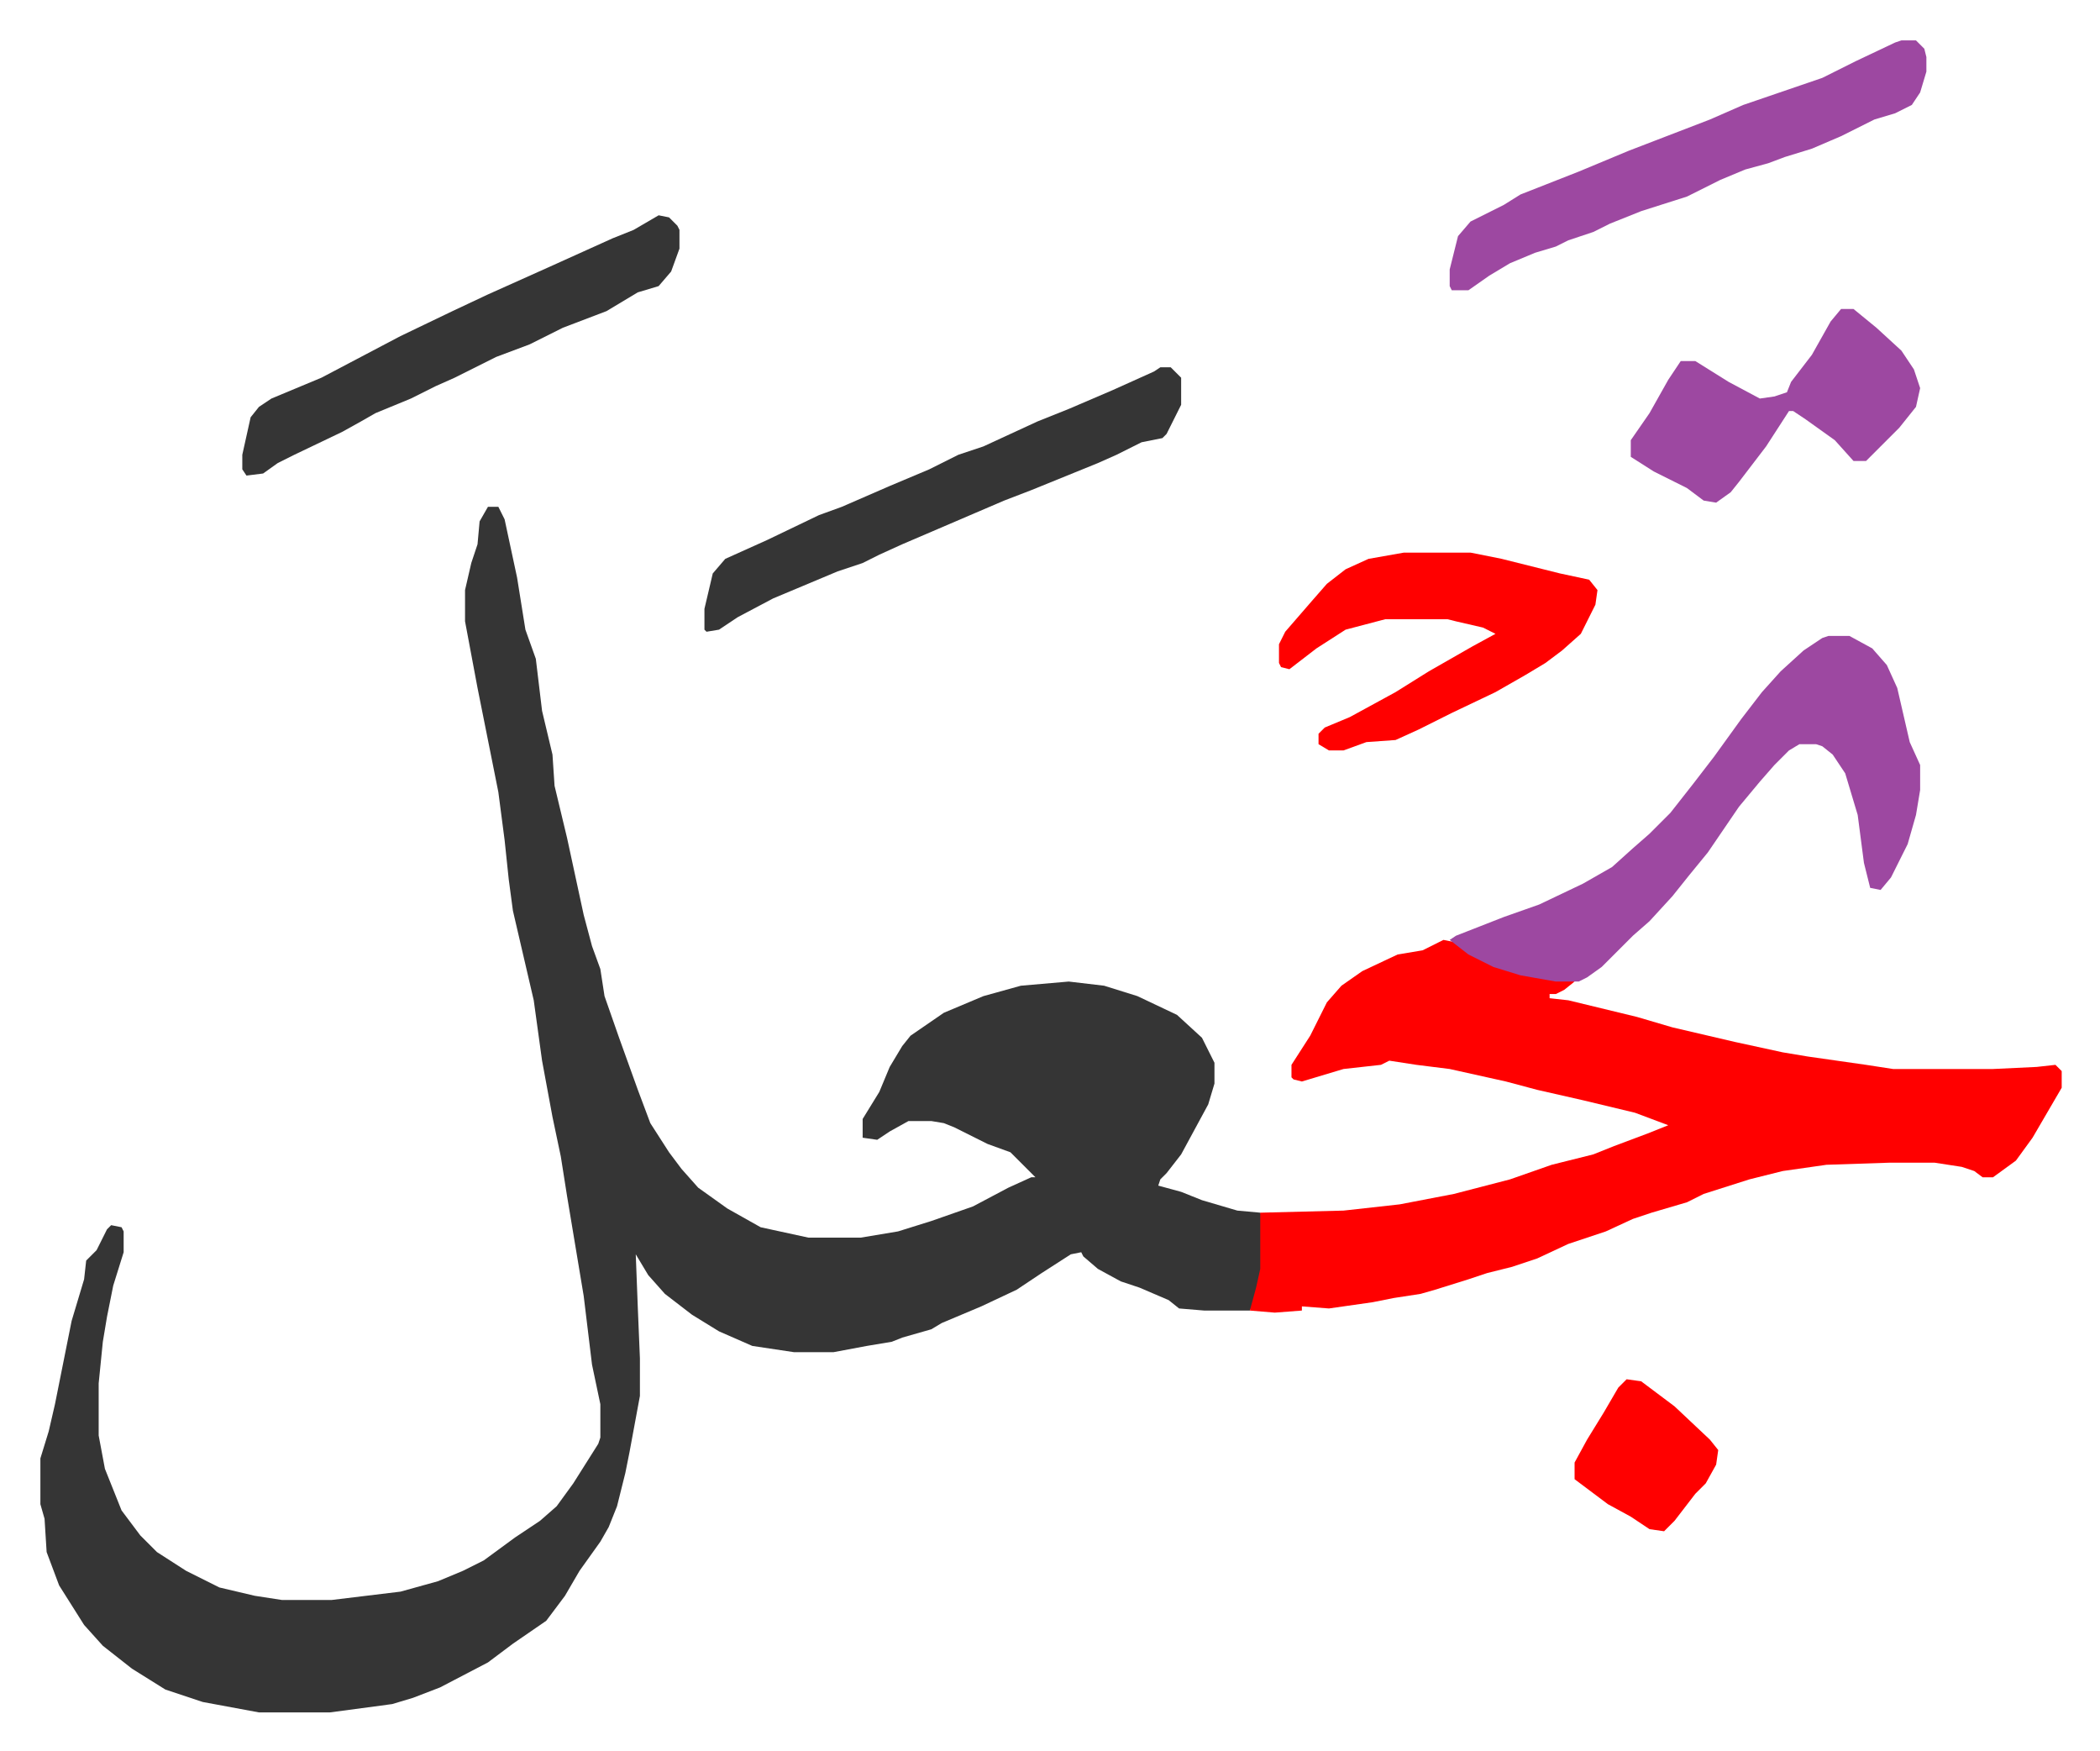
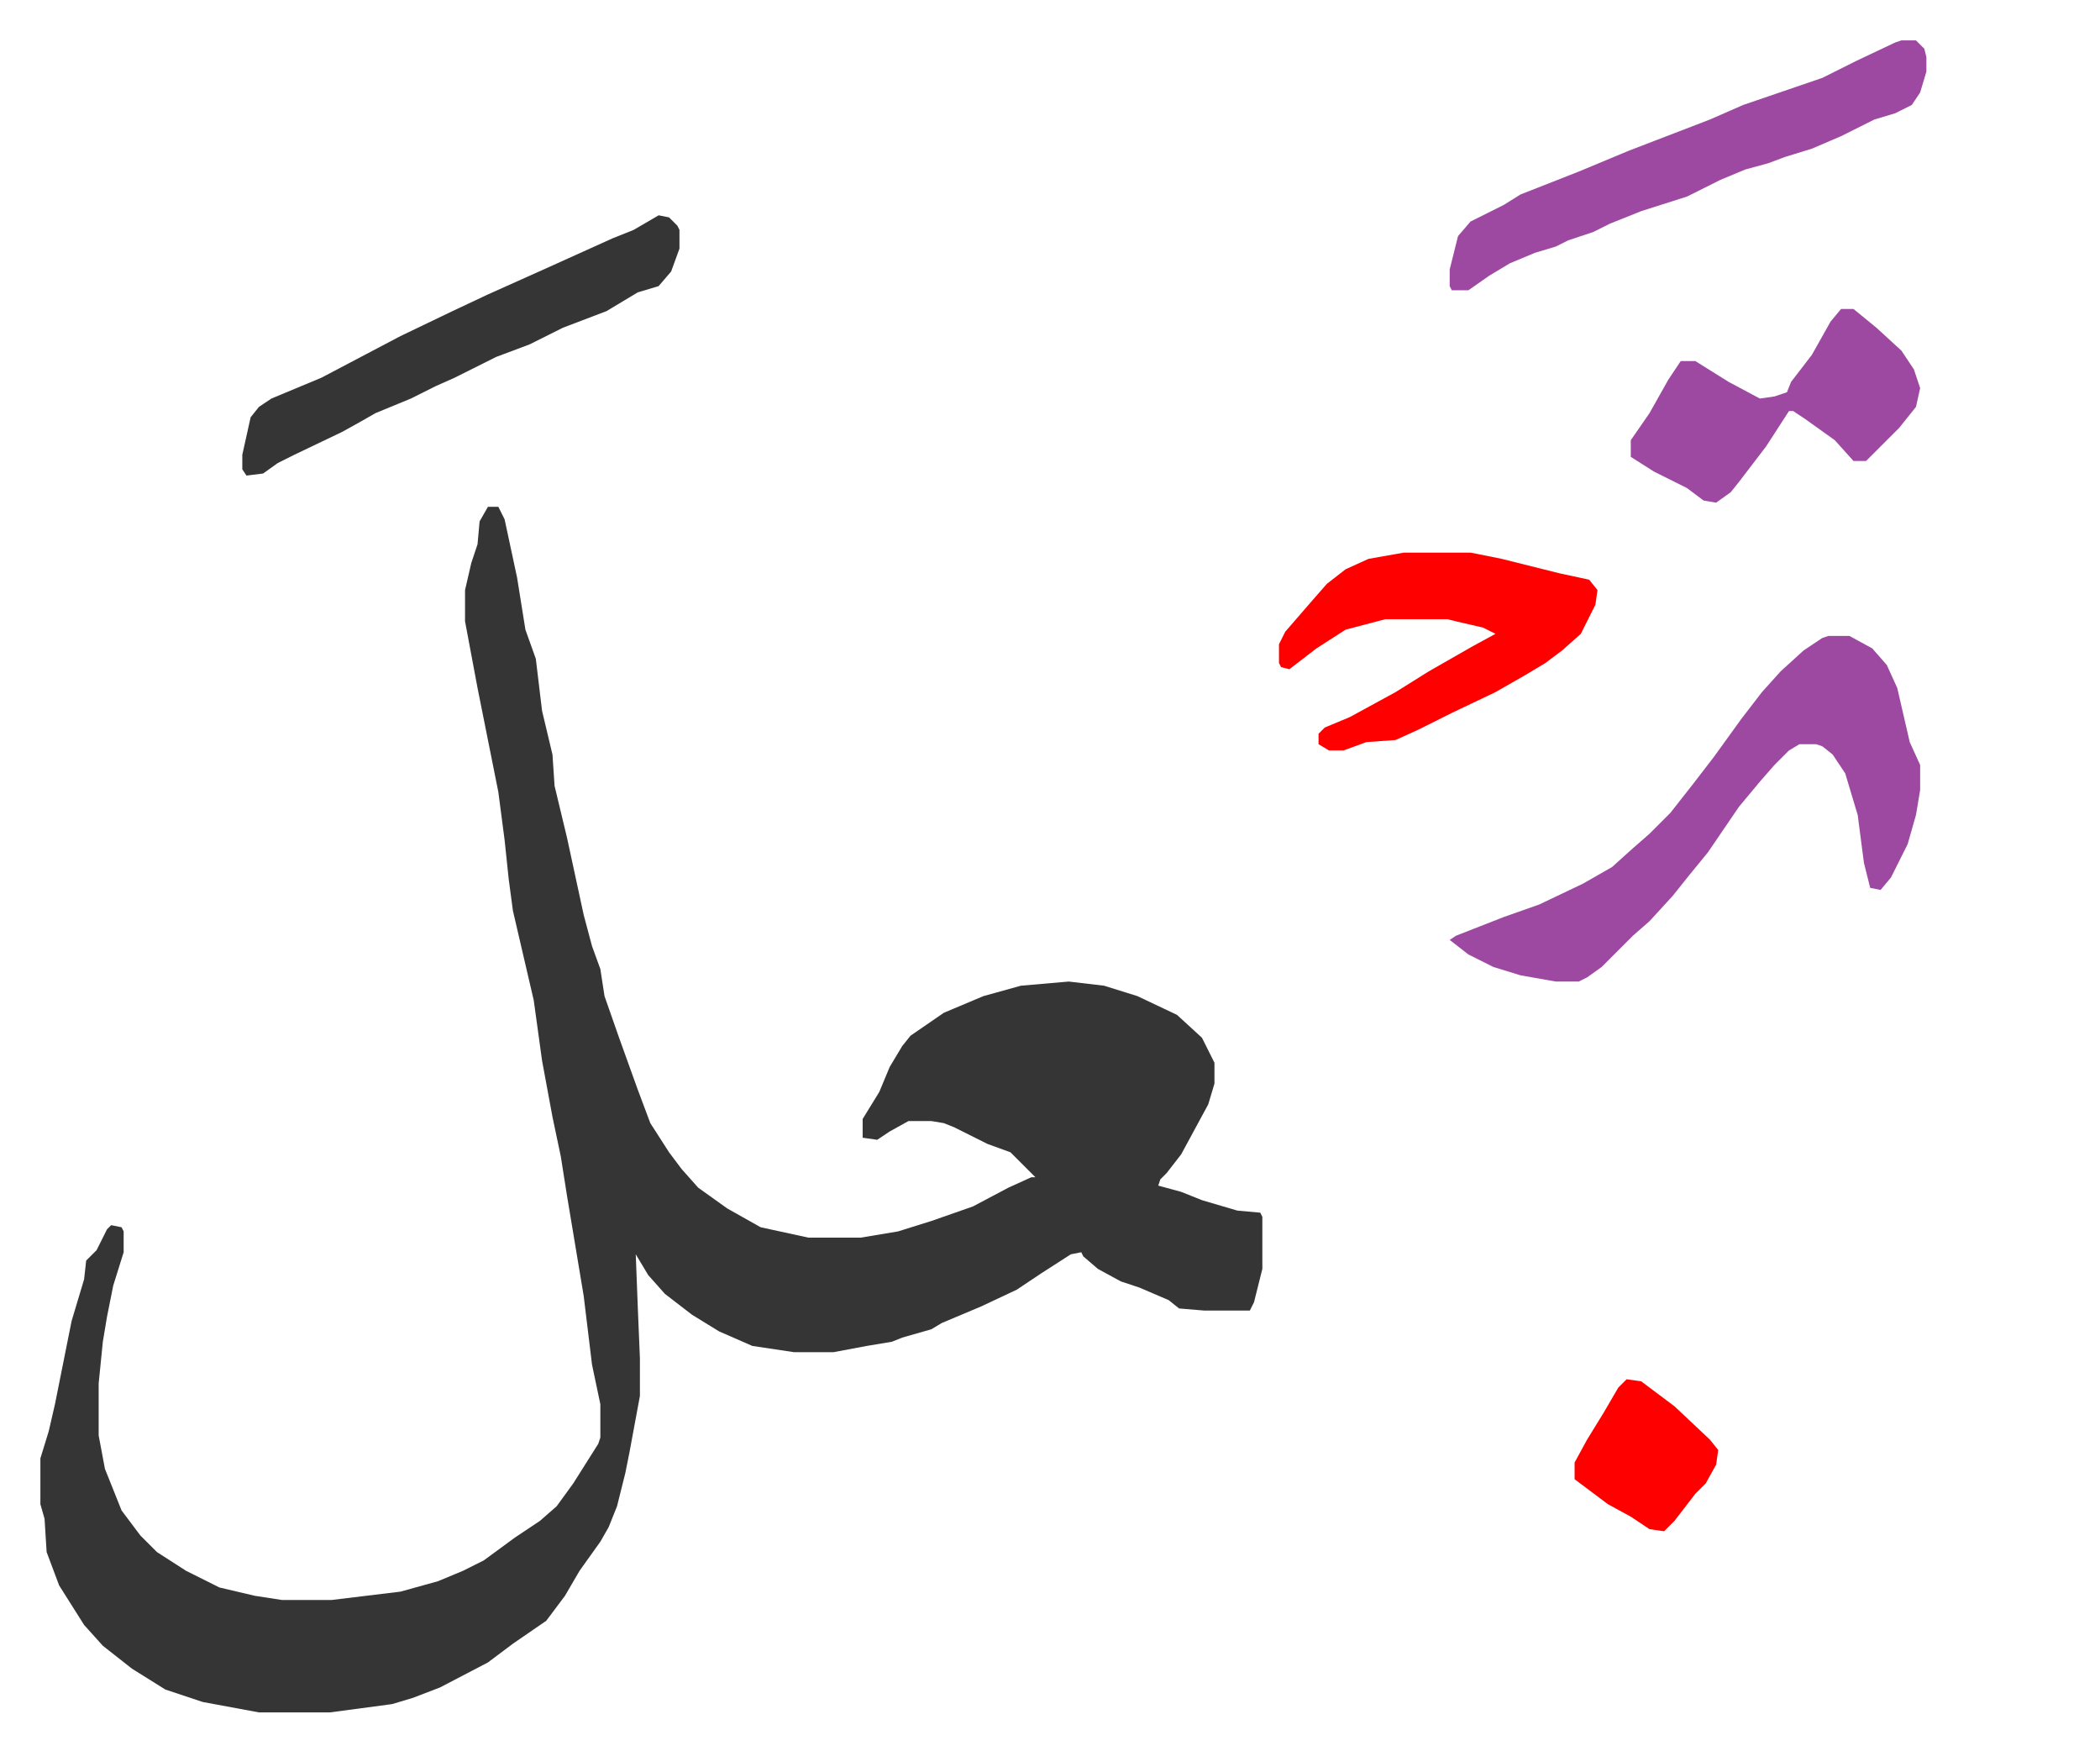
<svg xmlns="http://www.w3.org/2000/svg" viewBox="-19.4 356.6 1008.8 840.8">
  <path fill="#353535" id="rule_normal" d="M215 600h5l3 6 6 28 4 25 5 14 3 25 5 21 1 15 6 25 8 37 4 15 4 11 2 13 7 20 9 25 6 16 9 14 6 8 8 9 14 10 16 9 23 5h25l18-3 16-5 20-7 17-9 11-5h2l-5-5-7-7-11-4-16-8-5-2-6-1h-11l-9 5-6 4-7-1v-9l8-13 5-12 6-10 4-5 16-11 19-8 18-5 23-2 17 2 16 5 19 9 12 11 6 12v10l-3 10-13 24-7 9-3 3-1 3 11 3 10 4 17 5 11 1 1 2v25l-4 16-2 4h-22l-12-1-5-4-14-6-9-3-11-6-7-6-1-2-5 1-14 9-12 8-17 8-19 8-5 3-14 4-5 2-12 2-16 3h-19l-20-3-16-7-13-8-13-10-8-9-6-10 1 26 1 24v18l-5 27-2 10-4 16-4 10-4 7-10 14-7 12-9 12-16 11-12 9-23 12-13 5-10 3-30 4h-34l-27-5-18-6-16-10-14-11-9-10-12-19-6-16-1-16-2-7v-22l4-13 3-13 3-15 5-25 6-20 1-9 5-5 5-10 2-2 5 1 1 2v10l-5 16-3 15-2 12-2 20v25l3 16 8 20 9 12 8 8 14 9 16 8 17 4 13 2h24l33-4 18-5 12-5 10-5 15-11 12-8 8-7 8-11 12-19 1-3v-16l-4-19-4-33-3-18-5-30-3-19-4-19-5-27-4-29-10-43-2-15-2-19-3-23-10-50-6-32v-15l3-13 3-9 1-11z" />
-   <path fill="#ff0000" id="rule_qalqalah" d="m674 808 5 1 14 9 13 5 14 3 17 2-5 4-4 2h-3v2l9 1 33 8 17 5 30 7 23 5 12 2 28 4 13 2h48l21-1 9-1 3 3v8l-14 24-8 11-11 8h-5l-4-3-6-2-13-2h-22l-30 1-21 3-16 4-22 7-8 4-17 5-9 3-13 6-18 6-15 7-12 4-12 3-9 3-16 5-7 2-13 2-10 2-21 3-13-1v2l-13 1-12-1 3-11 2-9v-27l40-1 27-3 26-5 27-7 20-7 20-5 10-4 16-6 10-4-16-6-25-6-22-5-15-4-27-6-16-2-13-2-4 2-18 2-20 6-4-1-1-1v-6l9-14 8-16 7-8 10-7 17-8 12-2z" />
  <path fill="#9d48a1" id="rule_ikhfa" d="M859 662h10l11 6 7 8 5 11 6 26 5 11v12l-2 12-4 14-8 16-5 6-5-1-3-12-3-23-6-20-6-9-5-4-3-1h-8l-5 3-7 7-7 8-10 12-15 22-9 11-8 10-11 12-8 7-15 15-7 5-4 2h-11l-17-3-13-4-12-6-9-7 3-2 23-9 17-6 21-10 14-8 10-9 8-7 10-10 11-14 10-13 13-18 10-13 9-10 11-10 9-6zm35-286h7l4 4 1 4v7l-3 10-4 6-8 4-10 3-16 8-14 6-13 4-8 3-11 3-12 5-16 8-22 7-15 6-8 4-12 4-6 3-10 3-12 5-10 6-10 7h-8l-1-2v-8l4-16 6-7 16-8 8-5 28-11 24-10 13-5 26-10 16-7 38-13 16-8 19-9z" />
-   <path fill="#353535" id="rule_normal" d="M538 533h5l5 5v13l-7 14-2 2-10 2-12 6-9 4-32 13-13 5-14 6-35 15-11 5-8 4-12 4-31 13-17 9-9 6-6 1-1-1v-10l4-17 6-7 20-9 25-12 11-4 23-10 19-8 14-7 12-4 26-12 15-6 21-9 20-9z" />
  <path fill="#ff0000" id="rule_qalqalah" d="M655 622h32l15 3 28 7 14 3 4 5-1 7-7 14-9 8-8 6-10 6-14 8-21 10-16 8-11 5-14 1-11 4h-7l-5-3v-5l3-3 12-5 22-12 16-10 21-12 11-6-6-3-13-3-4-1h-30l-19 5-14 9-13 10-4-1-1-2v-9l3-6 13-15 7-8 9-7 11-5z" />
  <path fill="#353535" id="rule_normal" d="m297 460 5 1 4 4 1 2v9l-4 11-6 7-10 3-15 9-21 8-16 8-16 6-20 10-9 4-12 6-17 7-7 4-9 5-23 11-8 4-7 5-8 1-2-3v-7l4-18 4-5 6-4 24-10 19-10 19-10 25-12 17-8 29-13 31-14 10-4z" />
  <path fill="#9d48a1" id="rule_ikhfa" d="M865 505h6l11 9 12 11 6 9 3 9-2 9-8 10-16 16h-6l-9-10-14-10-6-4h-2l-11 17-13 17-4 5-7 5-6-1-8-6-16-8-11-7v-8l9-13 9-16 6-9h7l16 10 15 8 7-1 6-2 2-5 10-13 9-16z" />
  <path fill="#ff0000" id="rule_qalqalah" d="m762 1019 7 1 16 12 17 16 4 5-1 7-5 9-5 5-10 13-5 5-7-1-9-6-11-6-16-12v-8l6-11 8-13 7-12z" />
</svg>